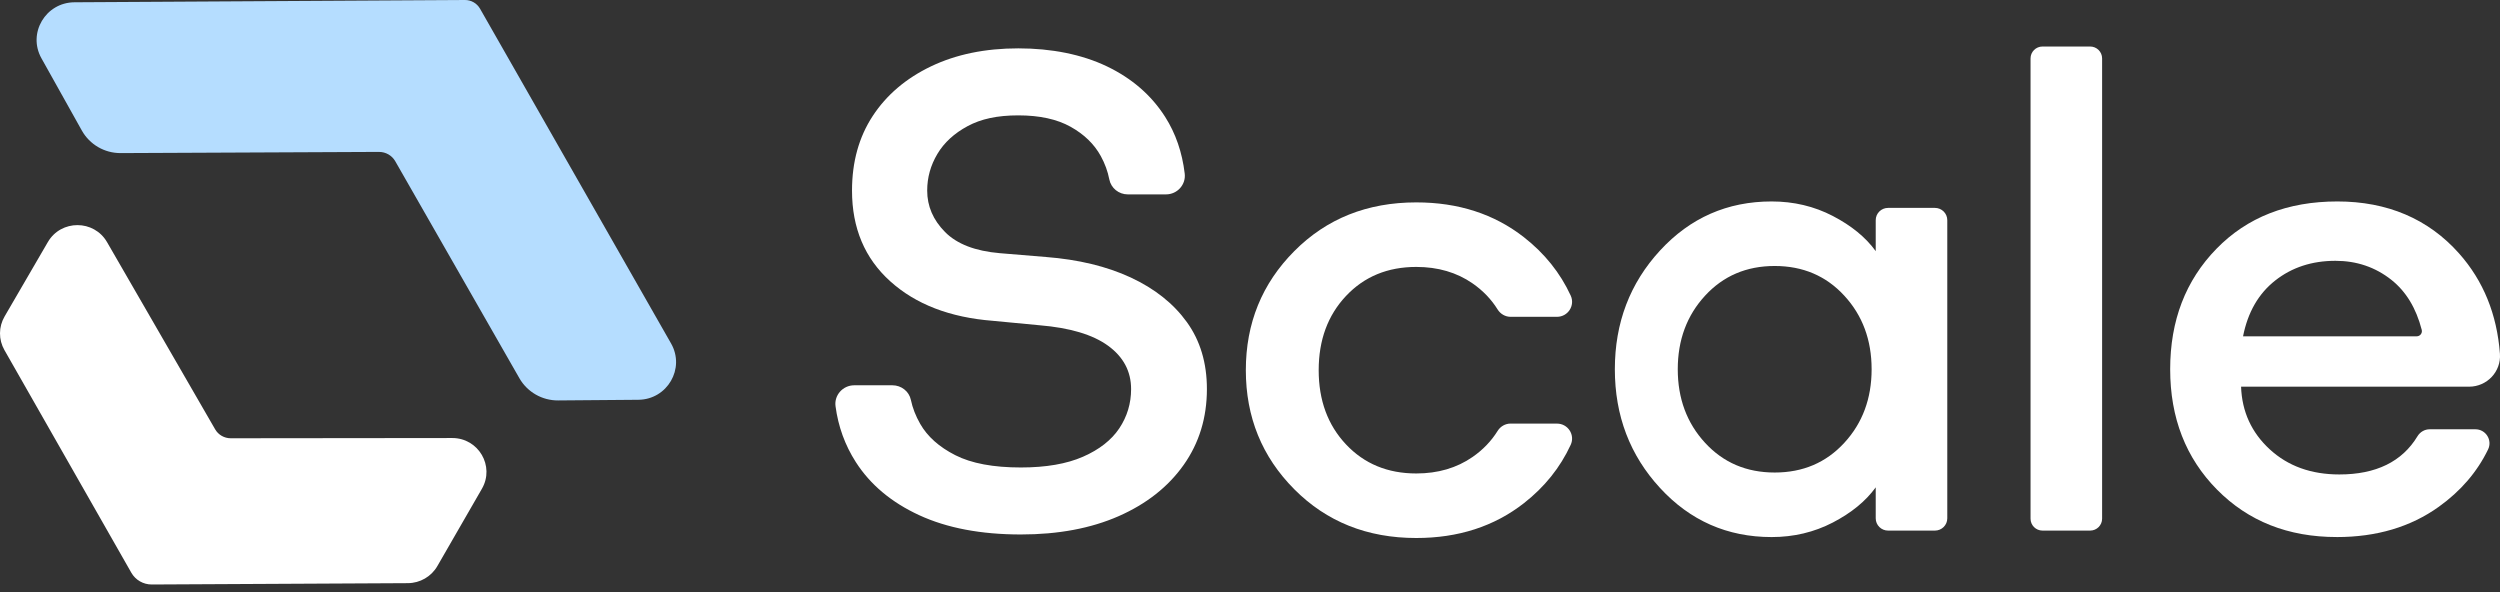
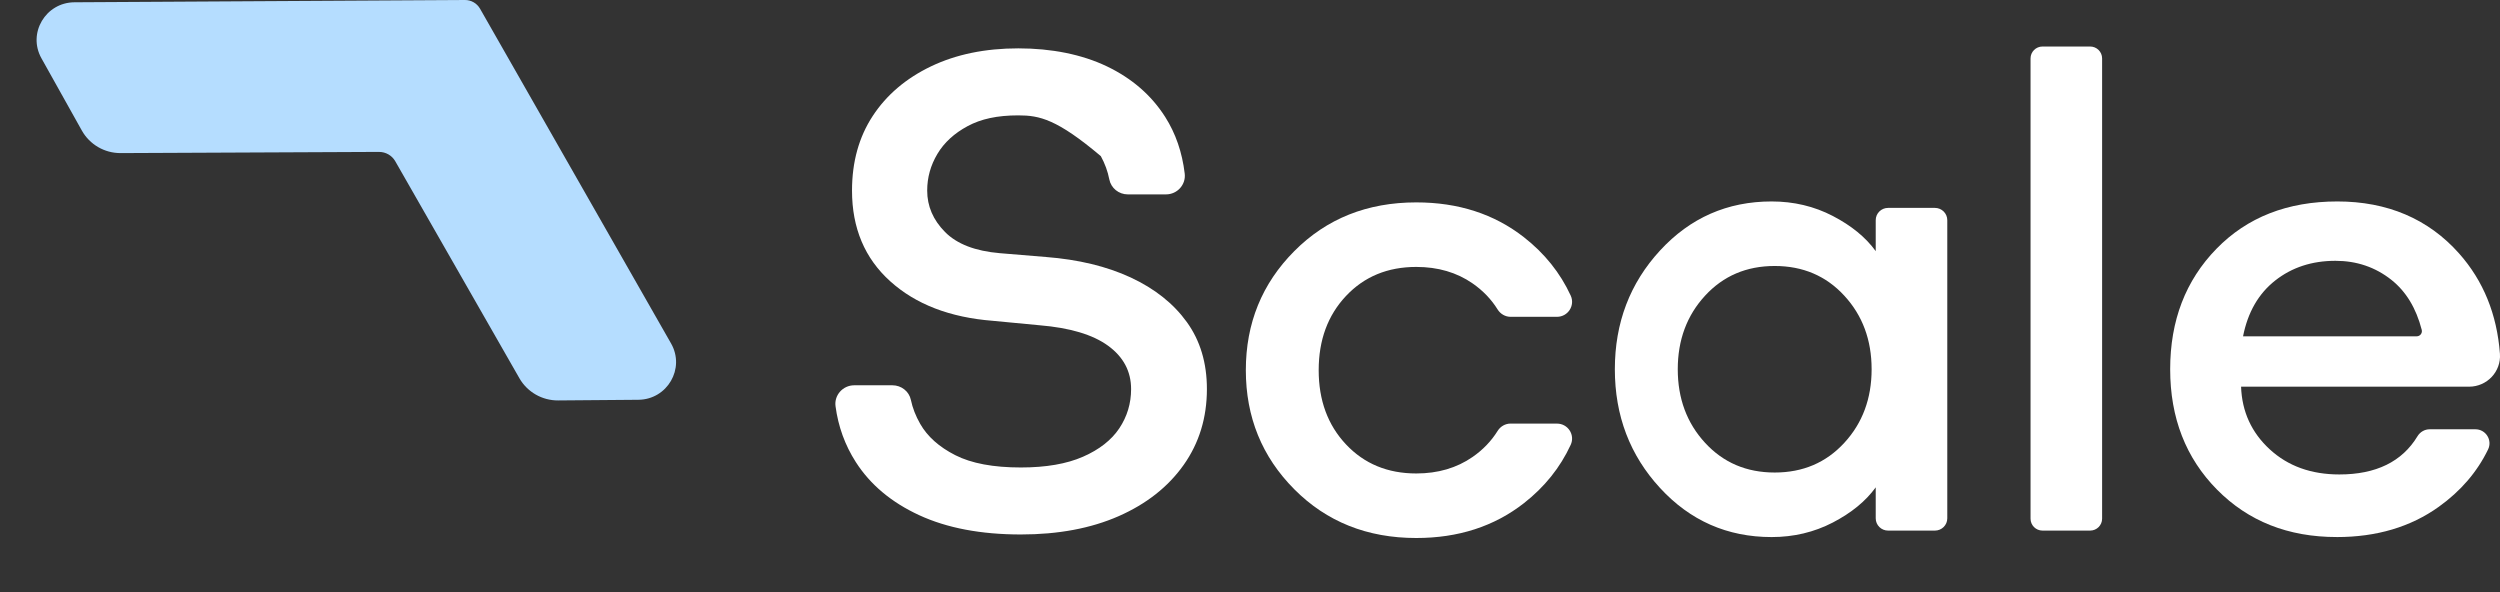
<svg xmlns="http://www.w3.org/2000/svg" width="114" height="27" viewBox="0 0 114 27" fill="none">
  <rect x="0" y="0" width="114" height="27" fill="#333333" stroke="none" />
  <path d="M17.285 6.927L5.503 6.981C4.767 6.985 4.089 6.591 3.732 5.953L1.889 2.657C1.25 1.515 2.078 0.112 3.394 0.104L21.199 1.37346e-05C21.485 -0.002 21.749 0.15 21.89 0.397L30.602 15.664C31.252 16.805 30.429 18.219 29.108 18.23L25.453 18.26C24.723 18.266 24.046 17.878 23.685 17.248L18.024 7.353C17.873 7.089 17.59 6.926 17.284 6.928L17.285 6.927Z" fill="#B5DDFF" />
-   <path d="M0.209 14.431L2.182 11.038C2.783 10.006 4.285 10.008 4.882 11.043L9.81 19.576C9.956 19.83 10.228 19.985 10.522 19.985L20.622 19.974C21.819 19.973 22.57 21.255 21.976 22.286L19.943 25.814C19.668 26.292 19.155 26.589 18.599 26.592L6.923 26.653C6.536 26.655 6.178 26.449 5.988 26.115L0.202 15.964C-0.07 15.488 -0.067 14.905 0.209 14.431V14.431Z" fill="white" />
  <path d="M80.786 24.49C78.769 24.49 77.073 23.745 75.699 22.253C74.324 20.762 73.637 18.957 73.637 16.838C73.637 14.719 74.324 12.914 75.699 11.422C77.073 9.931 78.769 9.186 80.786 9.186C81.795 9.186 82.724 9.406 83.575 9.848C84.425 10.289 85.078 10.824 85.533 11.452V10.039C85.533 9.73 85.785 9.48 86.097 9.48H88.232C88.544 9.48 88.796 9.73 88.796 10.039V23.636C88.796 23.945 88.544 24.195 88.232 24.195H86.097C85.785 24.195 85.533 23.945 85.533 23.636V22.223C85.078 22.852 84.425 23.386 83.575 23.828C82.724 24.269 81.795 24.49 80.786 24.49V24.49ZM77.752 20.193C78.583 21.096 79.64 21.547 80.926 21.547C82.212 21.547 83.27 21.096 84.1 20.193C84.931 19.291 85.346 18.172 85.346 16.838C85.346 15.503 84.931 14.385 84.1 13.483C83.27 12.58 82.211 12.129 80.926 12.129C79.641 12.129 78.583 12.58 77.752 13.483C76.921 14.385 76.506 15.504 76.506 16.838C76.506 18.172 76.921 19.291 77.752 20.193Z" fill="white" />
  <path d="M92.593 23.653V2.663C92.593 2.364 92.837 2.121 93.139 2.121H95.31C95.612 2.121 95.856 2.363 95.856 2.663V23.653C95.856 23.952 95.612 24.195 95.31 24.195H93.139C92.837 24.195 92.593 23.953 92.593 23.653Z" fill="white" />
  <path d="M106.555 24.489C104.339 24.489 102.52 23.768 101.096 22.326C99.672 20.884 98.96 19.055 98.96 16.837C98.96 14.62 99.662 12.791 101.066 11.349C102.47 9.906 104.31 9.186 106.584 9.186C108.858 9.186 110.727 9.976 112.132 11.555C113.24 12.802 113.862 14.328 113.997 16.133C114.057 16.943 113.409 17.633 112.59 17.633H102.193C102.233 18.771 102.668 19.722 103.499 20.488C104.329 21.253 105.387 21.635 106.673 21.635C108.346 21.635 109.535 21.054 110.238 19.892C110.356 19.698 110.565 19.575 110.794 19.575H112.877C113.353 19.575 113.663 20.07 113.456 20.495C112.959 21.52 112.211 22.391 111.212 23.107C109.926 24.029 108.374 24.49 106.555 24.49V24.489ZM106.495 11.893C105.427 11.893 104.512 12.192 103.751 12.79C102.989 13.389 102.5 14.238 102.283 15.336H110.201C110.357 15.336 110.47 15.19 110.431 15.04C110.175 14.049 109.713 13.289 109.047 12.761C108.315 12.182 107.464 11.893 106.495 11.893Z" fill="white" />
-   <path d="M46.552 24.372C44.731 24.372 43.186 24.079 41.917 23.493C40.648 22.907 39.685 22.1 39.026 21.072C38.532 20.301 38.223 19.451 38.1 18.523C38.033 18.017 38.438 17.569 38.952 17.569H40.696C41.099 17.569 41.454 17.845 41.536 18.235C41.613 18.603 41.755 18.967 41.961 19.328C42.29 19.904 42.822 20.38 43.559 20.755C44.295 21.13 45.292 21.317 46.551 21.317C47.694 21.317 48.639 21.154 49.384 20.827C50.13 20.5 50.682 20.068 51.041 19.53C51.399 18.992 51.578 18.396 51.578 17.742C51.578 16.935 51.229 16.277 50.532 15.768C49.835 15.259 48.789 14.946 47.394 14.831L45.273 14.629C43.316 14.476 41.757 13.875 40.595 12.827C39.433 11.78 38.852 10.402 38.852 8.691C38.852 7.384 39.166 6.251 39.796 5.289C40.425 4.329 41.311 3.574 42.454 3.026C43.597 2.479 44.924 2.205 46.435 2.205C47.946 2.205 49.331 2.479 50.474 3.026C51.617 3.574 52.503 4.343 53.133 5.333C53.611 6.086 53.908 6.947 54.023 7.917C54.083 8.422 53.682 8.864 53.17 8.864H51.425C51.016 8.864 50.661 8.577 50.584 8.178C50.513 7.813 50.384 7.46 50.198 7.12C49.898 6.572 49.438 6.126 48.818 5.78C48.198 5.434 47.404 5.261 46.435 5.261C45.467 5.261 44.735 5.424 44.125 5.751C43.515 6.078 43.054 6.5 42.745 7.019C42.435 7.538 42.28 8.096 42.28 8.691C42.28 9.402 42.551 10.031 43.093 10.579C43.635 11.127 44.468 11.449 45.592 11.545L47.684 11.718C49.175 11.833 50.468 12.146 51.563 12.654C52.657 13.164 53.51 13.841 54.12 14.687C54.73 15.533 55.035 16.551 55.035 17.742C55.035 19.049 54.681 20.203 53.975 21.201C53.267 22.201 52.279 22.979 51.011 23.537C49.742 24.094 48.255 24.372 46.551 24.372L46.552 24.372Z" fill="white" />
+   <path d="M46.552 24.372C44.731 24.372 43.186 24.079 41.917 23.493C40.648 22.907 39.685 22.1 39.026 21.072C38.532 20.301 38.223 19.451 38.1 18.523C38.033 18.017 38.438 17.569 38.952 17.569H40.696C41.099 17.569 41.454 17.845 41.536 18.235C41.613 18.603 41.755 18.967 41.961 19.328C42.29 19.904 42.822 20.38 43.559 20.755C44.295 21.13 45.292 21.317 46.551 21.317C47.694 21.317 48.639 21.154 49.384 20.827C50.13 20.5 50.682 20.068 51.041 19.53C51.399 18.992 51.578 18.396 51.578 17.742C51.578 16.935 51.229 16.277 50.532 15.768C49.835 15.259 48.789 14.946 47.394 14.831L45.273 14.629C43.316 14.476 41.757 13.875 40.595 12.827C39.433 11.78 38.852 10.402 38.852 8.691C38.852 7.384 39.166 6.251 39.796 5.289C40.425 4.329 41.311 3.574 42.454 3.026C43.597 2.479 44.924 2.205 46.435 2.205C47.946 2.205 49.331 2.479 50.474 3.026C51.617 3.574 52.503 4.343 53.133 5.333C53.611 6.086 53.908 6.947 54.023 7.917C54.083 8.422 53.682 8.864 53.17 8.864H51.425C51.016 8.864 50.661 8.577 50.584 8.178C50.513 7.813 50.384 7.46 50.198 7.12C48.198 5.434 47.404 5.261 46.435 5.261C45.467 5.261 44.735 5.424 44.125 5.751C43.515 6.078 43.054 6.5 42.745 7.019C42.435 7.538 42.28 8.096 42.28 8.691C42.28 9.402 42.551 10.031 43.093 10.579C43.635 11.127 44.468 11.449 45.592 11.545L47.684 11.718C49.175 11.833 50.468 12.146 51.563 12.654C52.657 13.164 53.51 13.841 54.12 14.687C54.73 15.533 55.035 16.551 55.035 17.742C55.035 19.049 54.681 20.203 53.975 21.201C53.267 22.201 52.279 22.979 51.011 23.537C49.742 24.094 48.255 24.372 46.551 24.372L46.552 24.372Z" fill="white" />
  <path d="M68.884 19.315C68.641 19.315 68.419 19.444 68.292 19.649C68.002 20.115 67.621 20.512 67.148 20.839C66.426 21.339 65.571 21.59 64.582 21.59C63.277 21.59 62.209 21.148 61.378 20.265C60.547 19.382 60.132 18.254 60.132 16.881C60.132 15.507 60.547 14.379 61.378 13.496C62.209 12.613 63.277 12.172 64.582 12.172C65.571 12.172 66.426 12.422 67.148 12.922C67.621 13.25 68.002 13.646 68.292 14.113C68.42 14.317 68.642 14.447 68.884 14.447H70.997C71.499 14.447 71.833 13.931 71.624 13.478C71.146 12.443 70.436 11.557 69.492 10.818C68.137 9.759 66.5 9.229 64.582 9.229C62.347 9.229 60.493 9.969 59.02 11.451C57.546 12.932 56.81 14.742 56.81 16.881C56.81 19.019 57.546 20.83 59.02 22.311C60.493 23.793 62.347 24.533 64.582 24.533C66.5 24.533 68.137 24.003 69.492 22.944C70.436 22.205 71.146 21.319 71.624 20.284C71.833 19.831 71.499 19.316 70.997 19.316H68.884L68.884 19.315Z" fill="white" />
</svg>